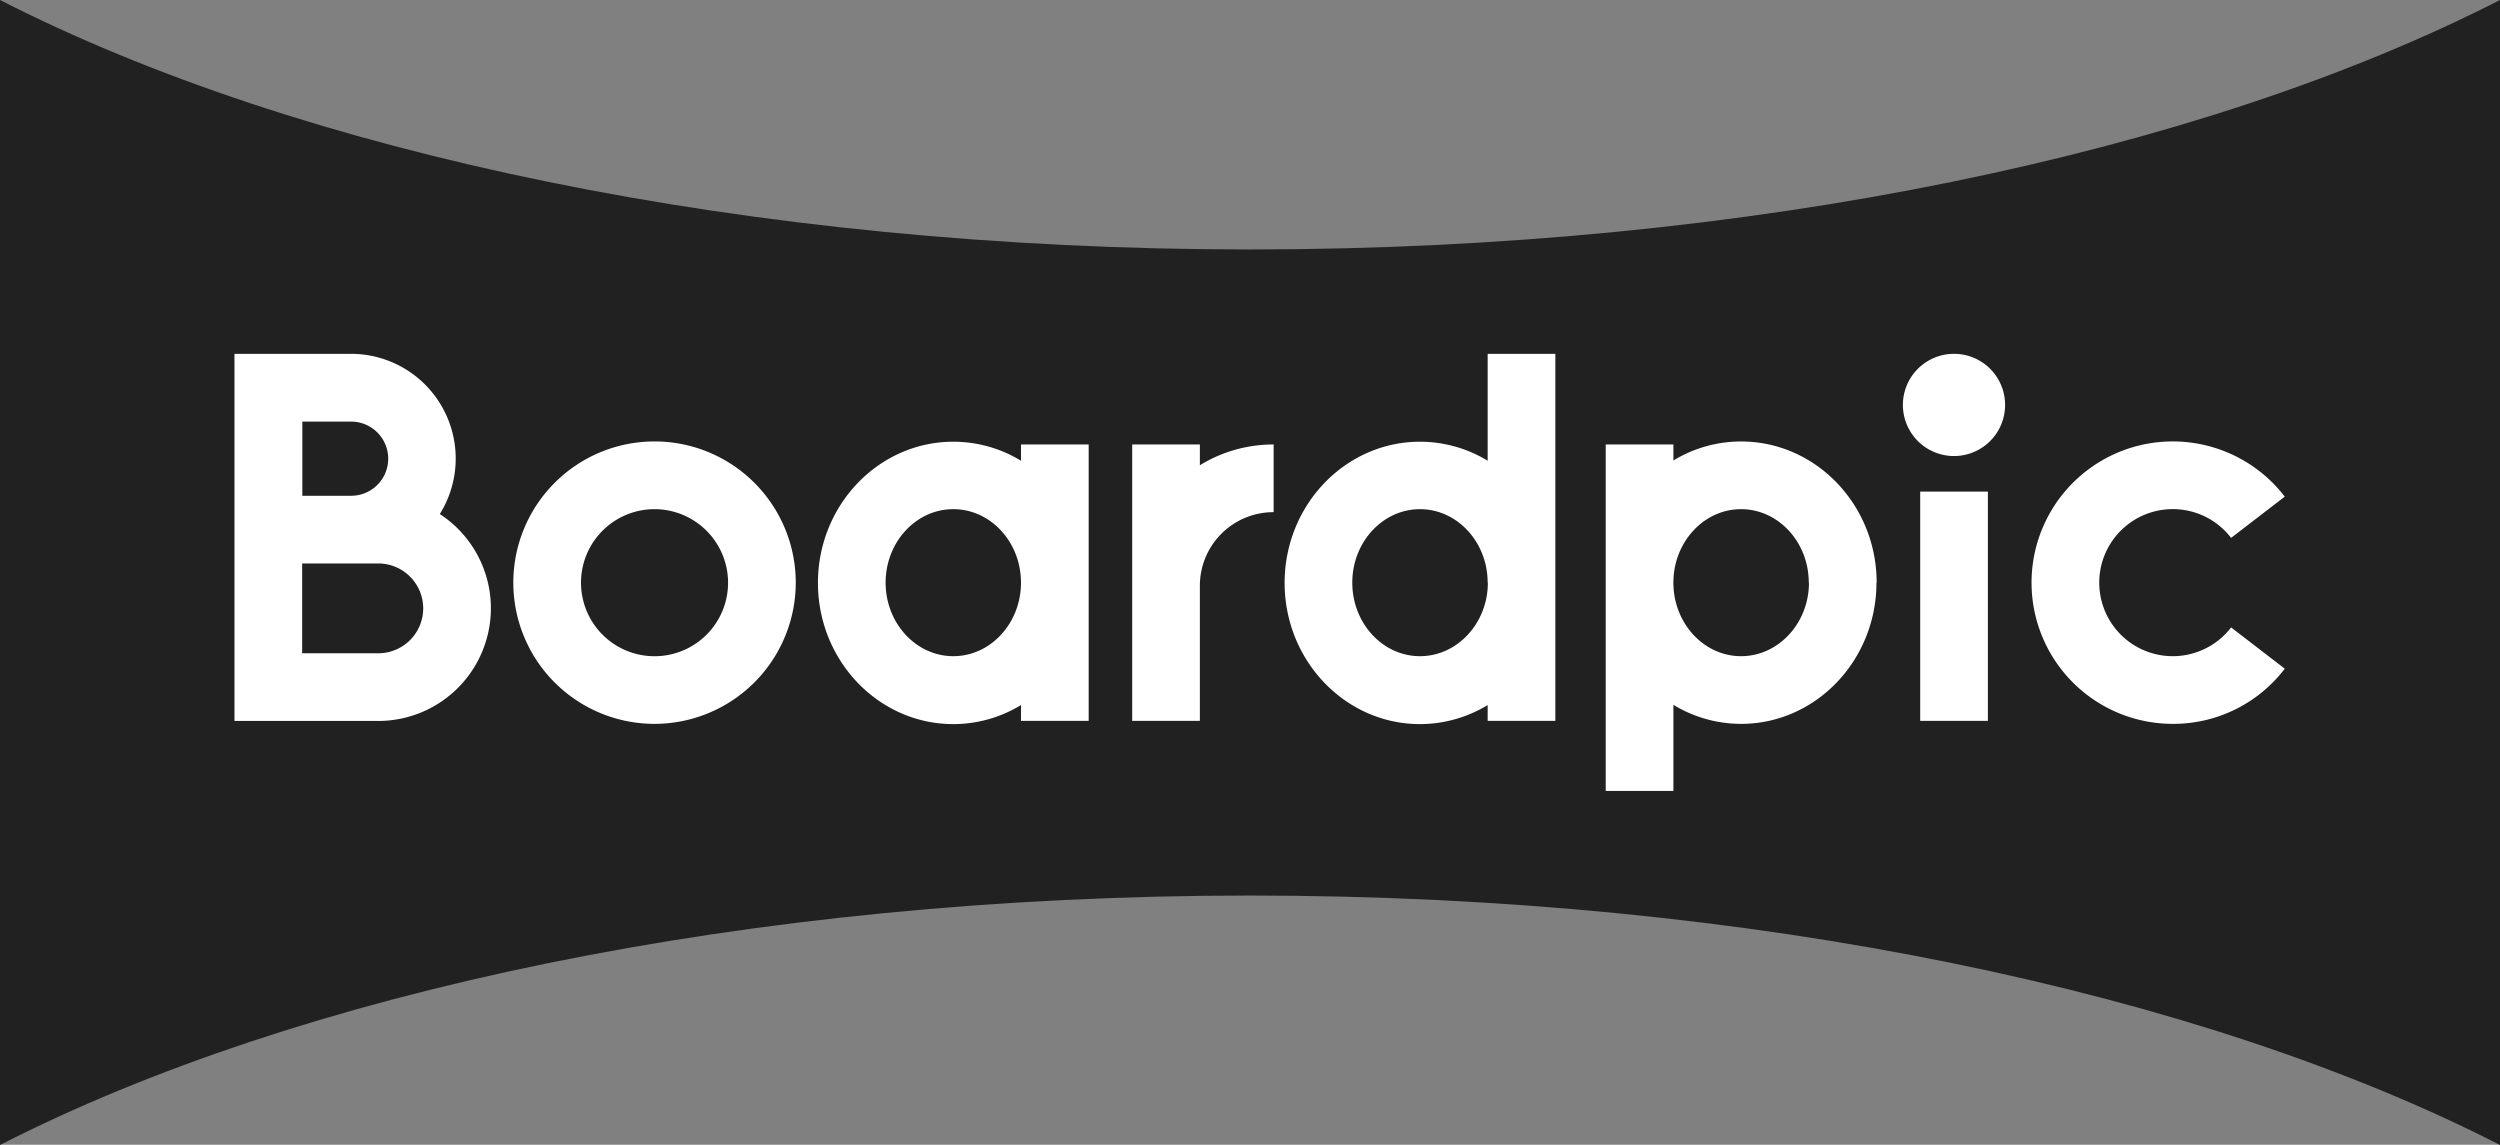
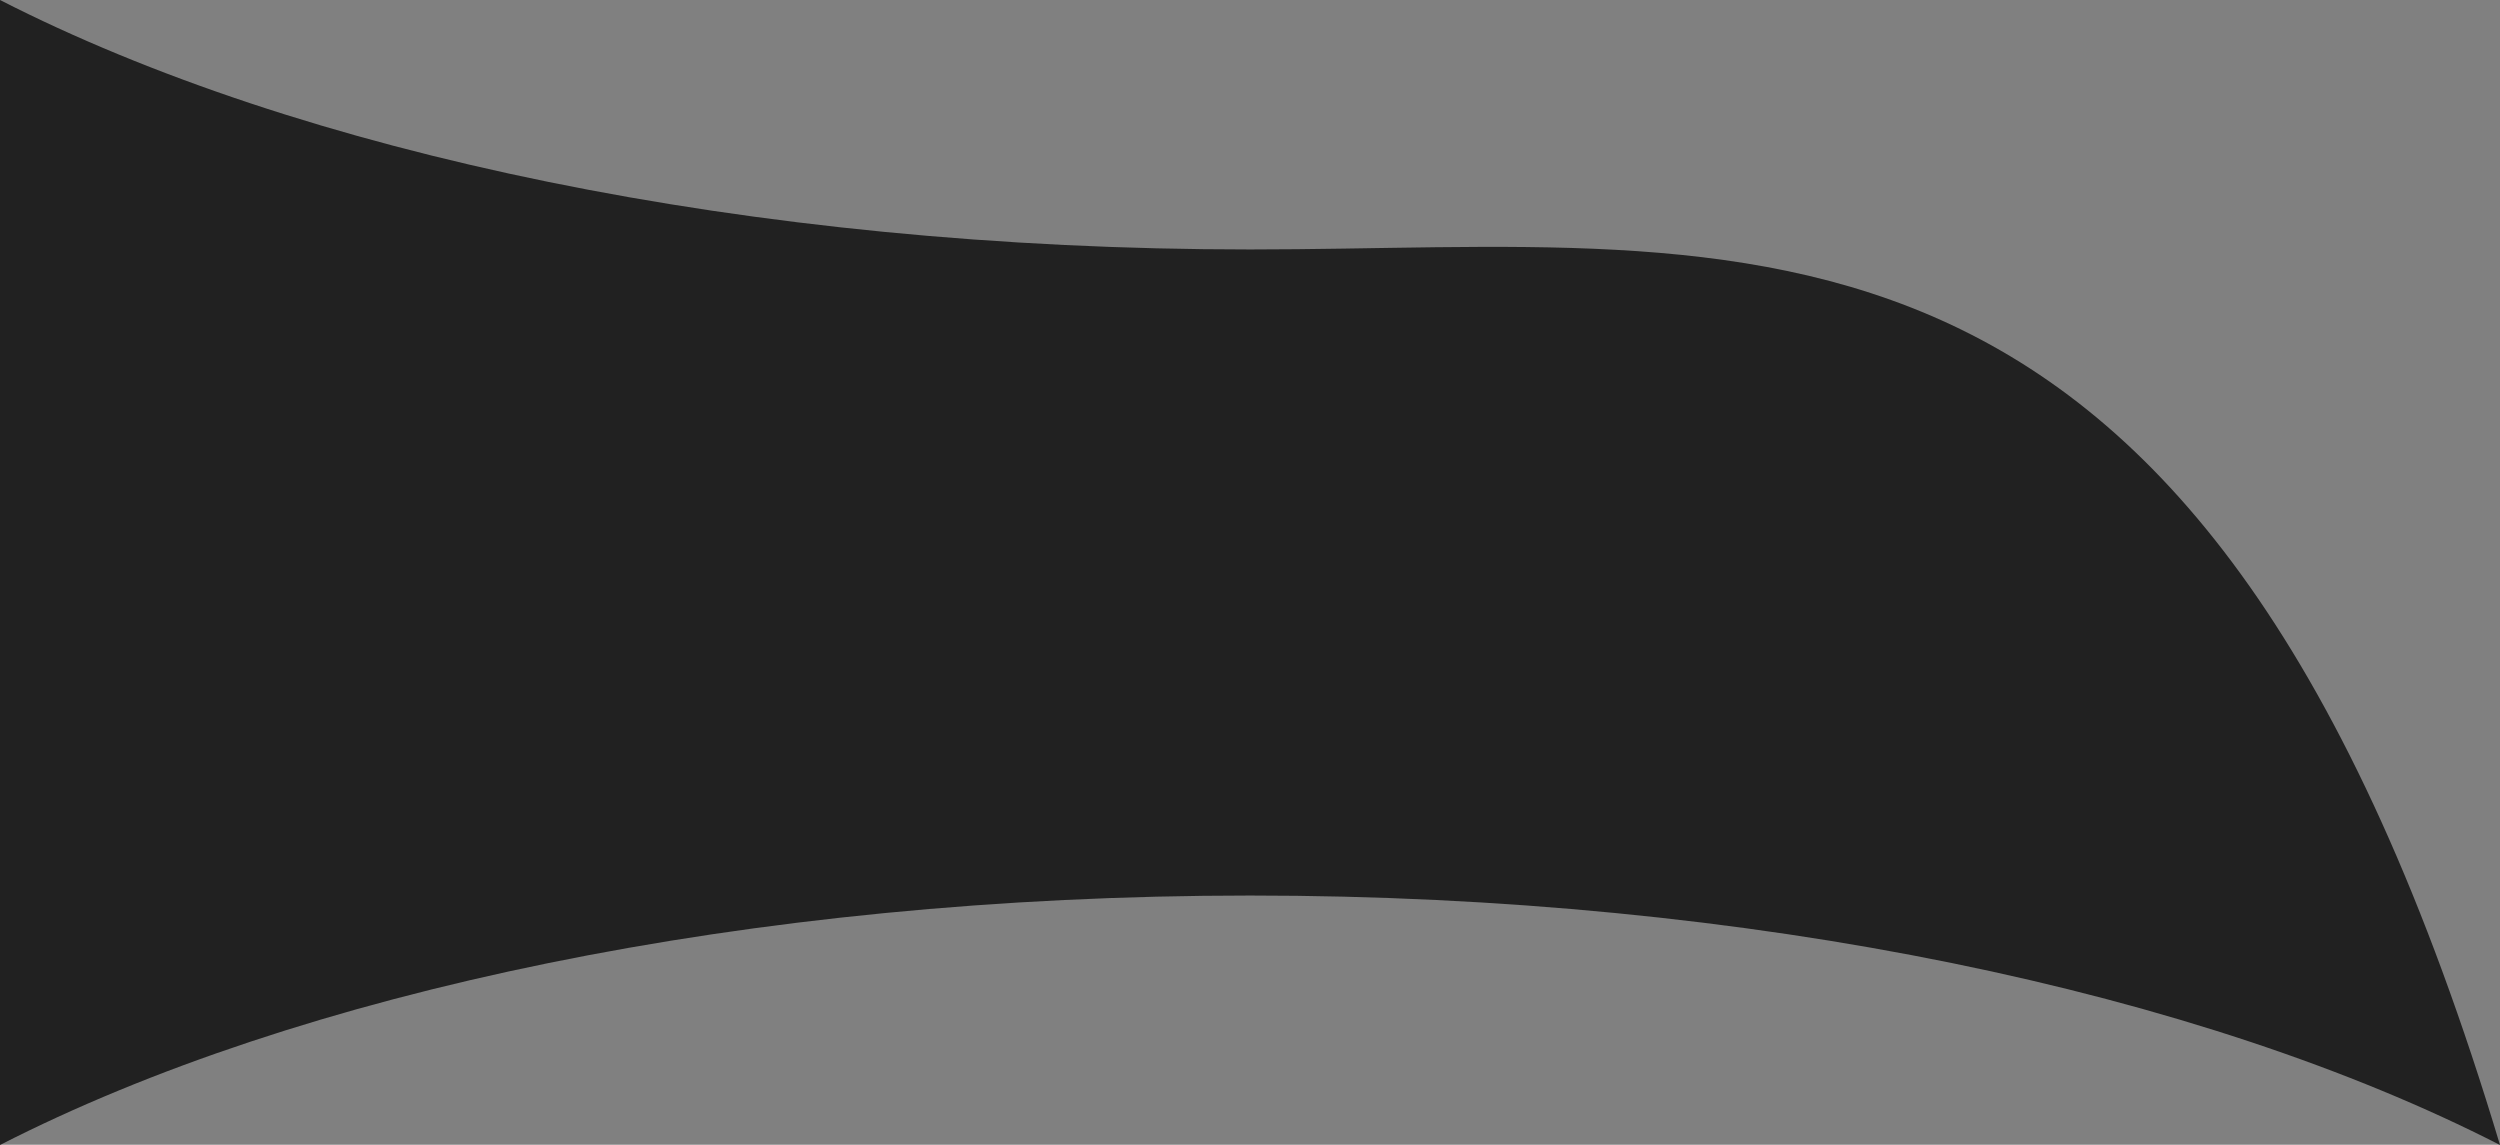
<svg xmlns="http://www.w3.org/2000/svg" id="レイヤー_1" data-name="レイヤー 1" viewBox="0 0 517.12 236.79">
  <rect x="0" y="0" width="517.12" height="236.79" fill="#808080" stroke="none" />
  <defs>
    <style>.cls-1{fill:#212121;}.cls-2{fill:#fff;}</style>
  </defs>
-   <path class="cls-1" d="M640.11,444.76c-104,0-196.9-20.07-258.56-51.6V630c61.66-31.53,154.59-51.6,258.56-51.6S837,598.42,898.67,630V393.16C837,424.69,744.08,444.76,640.11,444.76Z" transform="translate(-381.55 -393.16)" />
-   <path class="cls-2" d="M831,542.89a29.21,29.21,0,1,1,23.15-47l-11.1,8.53a15.21,15.21,0,1,0,0,18.52l11.1,8.54A29,29,0,0,1,831,542.89ZM546.15,513.68a29.21,29.21,0,1,0-29.21,29.21A29.24,29.24,0,0,0,546.15,513.68Zm-14,0a15.21,15.21,0,1,1-15.21-15.2A15.23,15.23,0,0,1,532.15,513.68Zm74.59-28.58v57.17h-14V539a26.88,26.88,0,0,1-14,3.94c-15.45,0-28-13.11-28-29.21s12.56-29.2,28-29.2a26.88,26.88,0,0,1,14,3.93V485.1Zm-14,28.58c0-8.38-6.28-15.2-14-15.2s-14,6.82-14,15.2,6.28,15.21,14,15.21S592.74,522.06,592.74,513.68Zm37-24.3V485.1h-14v57.17h14v-28A15.22,15.22,0,0,1,645,499.1v-14A28.94,28.94,0,0,0,629.77,489.38Zm149,52.89h14V494.84h-14Zm7-75.92a10.57,10.57,0,1,0,10.56,10.56A10.56,10.56,0,0,0,785.78,466.35Zm-82.47,0v75.92h-14V539a27,27,0,0,1-14,3.94c-15.44,0-28-13.11-28-29.21s12.56-29.2,28-29.2a26.94,26.94,0,0,1,14,3.93V466.35Zm-14,47.33c0-8.38-6.29-15.2-14-15.2s-14,6.82-14,15.2,6.28,15.21,14,15.21S689.31,522.06,689.31,513.68Zm80.42,0c0,16.1-12.57,29.21-28,29.21a26.88,26.88,0,0,1-14-3.94v17.81h-14V485.1h14v3.31a26.88,26.88,0,0,1,14-3.93C757.16,484.48,769.73,497.58,769.73,513.68Zm-14,0c0-8.38-6.29-15.2-14-15.2s-14,6.82-14,15.2,6.28,15.21,14,15.21S755.73,522.06,755.73,513.68ZM483.09,519a23.32,23.32,0,0,1-23.29,23.29H430.05V466.35h24.09a21.66,21.66,0,0,1,18.38,33.14A23.27,23.27,0,0,1,483.09,519Zm-39-38.63v15.34h10.09a7.67,7.67,0,1,0,0-15.34Zm25,38.63a9.3,9.3,0,0,0-9.29-9.29H444.05v18.58H459.8A9.3,9.3,0,0,0,469.09,519Z" transform="translate(-381.55 -393.16)" />
+   <path class="cls-1" d="M640.11,444.76c-104,0-196.9-20.07-258.56-51.6V630c61.66-31.53,154.59-51.6,258.56-51.6S837,598.42,898.67,630C837,424.69,744.08,444.76,640.11,444.76Z" transform="translate(-381.55 -393.16)" />
</svg>